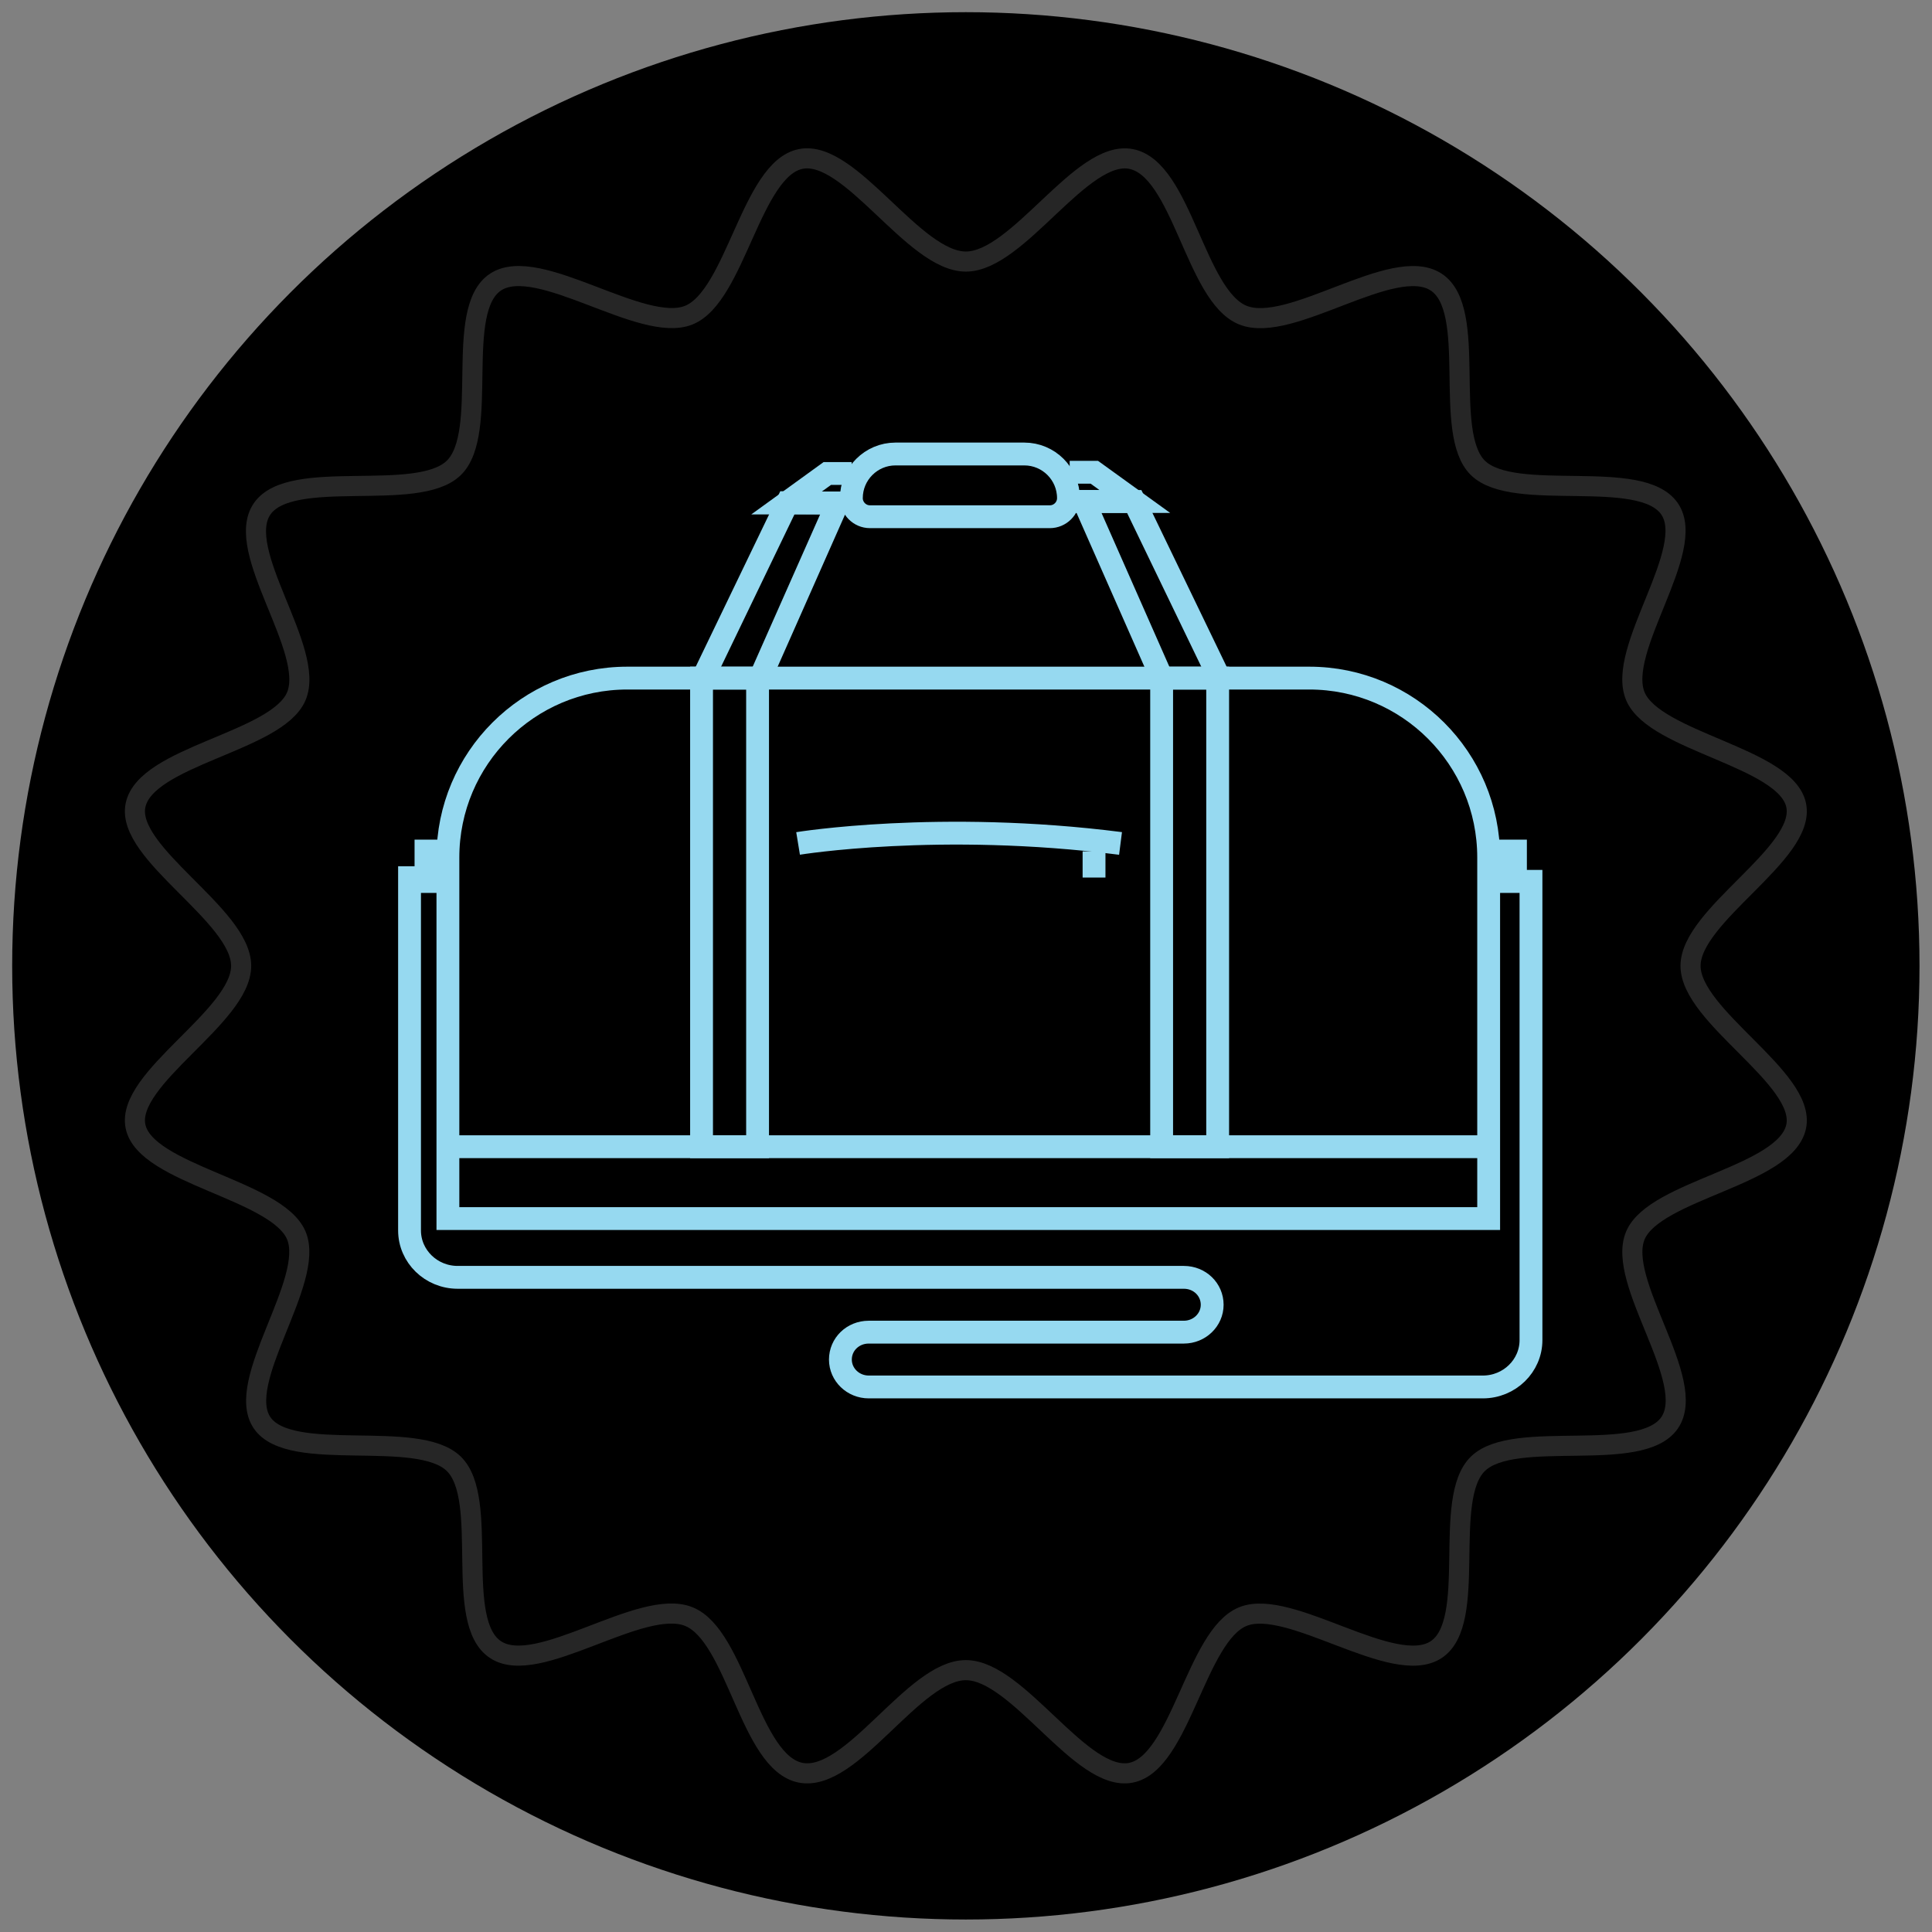
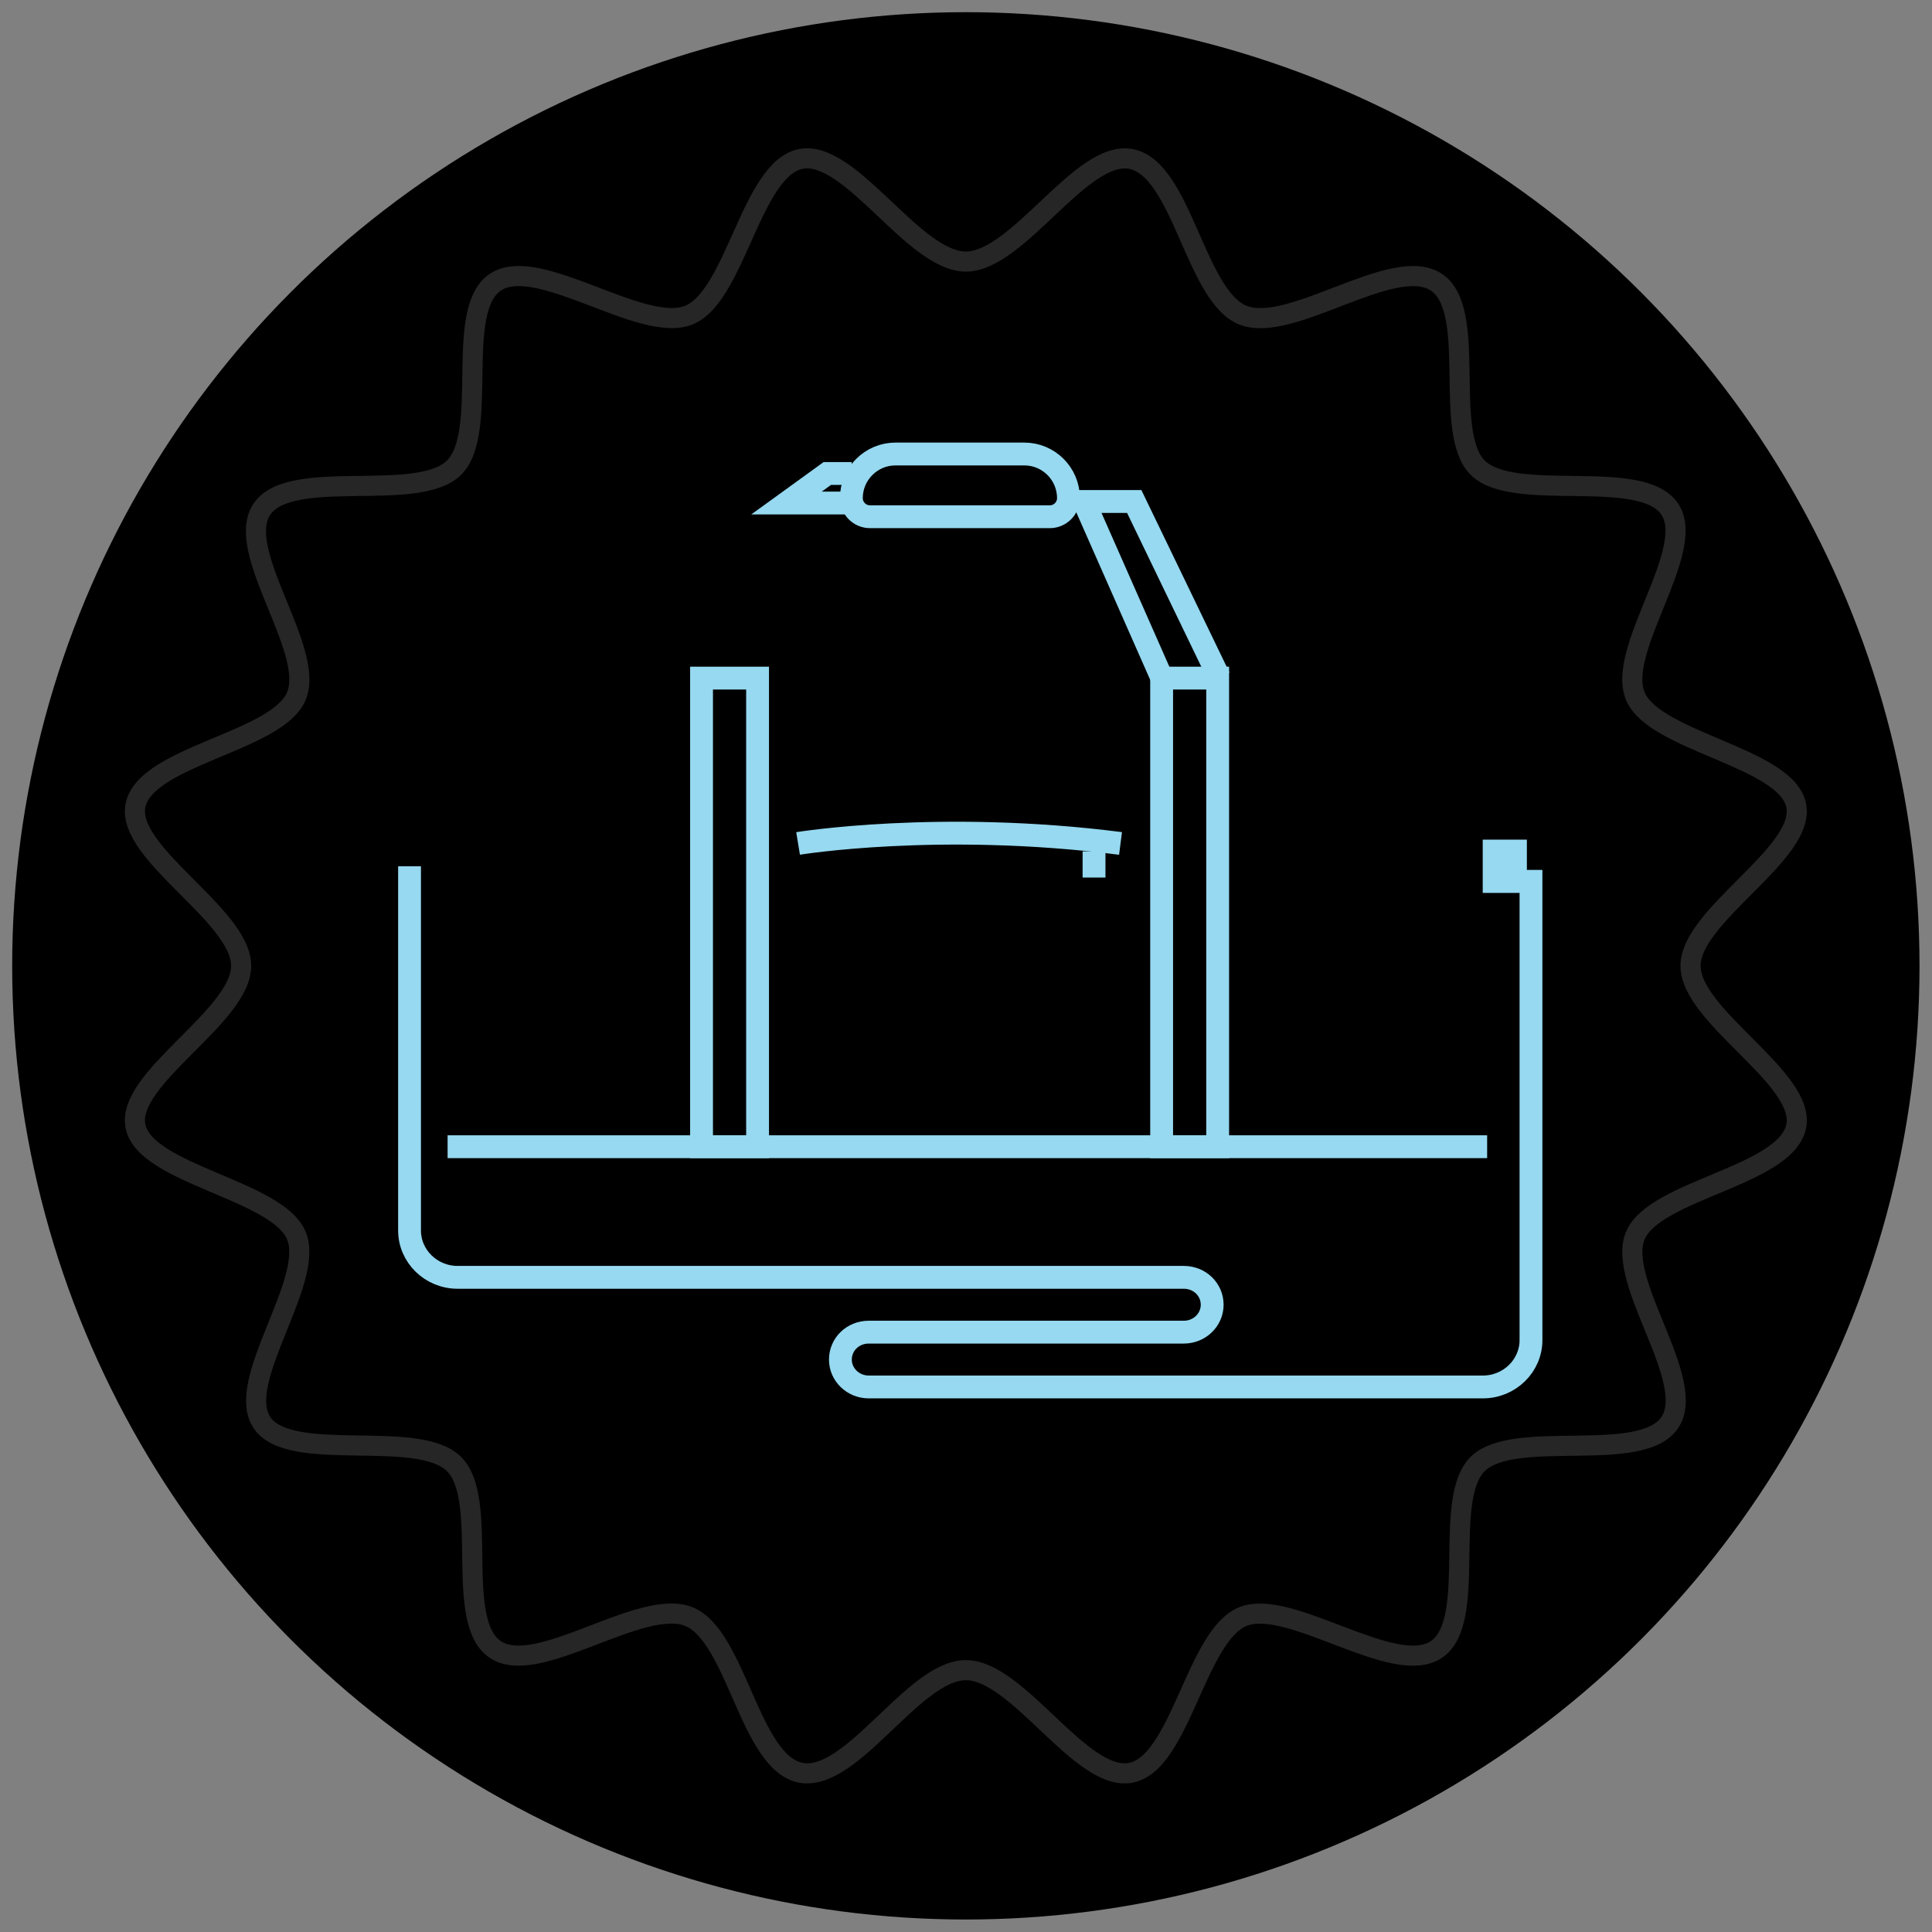
<svg xmlns="http://www.w3.org/2000/svg" id="Capa_1" data-name="Capa 1" viewBox="0 0 63.45 63.45">
  <rect x="0" y="0" width="63.45" height="63.45" fill="#808080" stroke="none" />
  <defs>
    <style>
      .cls-1 {
        fill-rule: evenodd;
      }

      .cls-1, .cls-2 {
        stroke: #96d9f0;
        stroke-miterlimit: 10;
        stroke-width: .75px;
      }

      .cls-1, .cls-2, .cls-3 {
        fill: none;
      }

      .cls-3 {
        opacity: .15;
        stroke: #fff;
        stroke-linecap: round;
        stroke-linejoin: round;
        stroke-width: .66px;
      }
    </style>
  </defs>
-   <path class="cls-3" d="M31.72,8.59c-1.72,0-3.79-3.69-5.42-3.37s-2.14,4.51-3.68,5.13-4.94-2-6.34-1.09-.18,4.95-1.38,6.11-5.34-.03-6.29,1.34,1.77,4.64,1.12,6.16c-.64,1.5-4.95,1.95-5.28,3.58-.32,1.58,3.47,3.6,3.47,5.27s-3.79,3.69-3.47,5.27,4.64,2.08,5.28,3.58-2.05,4.81-1.12,6.16,5.09.18,6.29,1.34-.03,5.2,1.38,6.11c1.39.91,4.77-1.72,6.34-1.09s2,4.81,3.68,5.13,3.7-3.37,5.42-3.37,3.79,3.69,5.42,3.37,2.14-4.51,3.68-5.13,4.94,2,6.34,1.09.18-4.95,1.38-6.11,5.34.03,6.29-1.34-1.77-4.64-1.12-6.16c.64-1.5,4.95-1.95,5.28-3.58.32-1.58-3.47-3.6-3.47-5.27s3.79-3.69,3.47-5.27-4.64-2.08-5.28-3.58c-.65-1.53,2.05-4.81,1.12-6.16-.94-1.37-5.09-.18-6.29-1.34-1.19-1.16.03-5.2-1.38-6.11s-4.77,1.72-6.34,1.09-2-4.81-3.68-5.13c-1.63-.31-3.7,3.37-5.42,3.37Z" />
  <circle cx="31.72" cy="31.72" r="31.32" />
  <path class="cls-3" d="M31.72,8.59c-1.72,0-3.79-3.69-5.42-3.37s-2.14,4.51-3.68,5.13-4.94-2-6.34-1.09-.18,4.95-1.38,6.11-5.34-.03-6.29,1.34,1.77,4.64,1.12,6.16c-.64,1.5-4.95,1.95-5.28,3.58-.32,1.58,3.47,3.6,3.47,5.27s-3.79,3.69-3.47,5.27,4.64,2.08,5.28,3.58-2.05,4.81-1.12,6.16,5.09.18,6.29,1.34-.03,5.2,1.38,6.11c1.39.91,4.77-1.72,6.34-1.09s2,4.81,3.68,5.13,3.7-3.37,5.42-3.37,3.79,3.69,5.42,3.37,2.14-4.51,3.68-5.13,4.94,2,6.34,1.09.18-4.95,1.38-6.11,5.34.03,6.29-1.34-1.77-4.64-1.12-6.16c.64-1.5,4.95-1.95,5.28-3.58.32-1.58-3.47-3.6-3.47-5.27s3.79-3.69,3.47-5.27-4.64-2.08-5.28-3.58c-.65-1.53,2.05-4.81,1.12-6.16-.94-1.37-5.09-.18-6.29-1.34-1.19-1.16.03-5.2-1.38-6.11s-4.77,1.72-6.34,1.09-2-4.81-3.68-5.13c-1.63-.31-3.7,3.37-5.42,3.37Z" />
  <g>
-     <path class="cls-2" d="M20.6,22.27h22.4c3.25,0,5.89,2.64,5.89,5.89v11.86H14.71v-11.86c0-3.25,2.64-5.89,5.89-5.89Z" />
    <line class="cls-2" x1="14.7" y1="37.66" x2="48.84" y2="37.66" />
    <rect class="cls-2" x="23.04" y="22.27" width="1.84" height="15.39" />
    <rect class="cls-2" x="38.15" y="22.27" width="1.84" height="15.39" />
    <g>
      <polyline class="cls-1" points="27.92 16.52 25.83 16.52 27.17 15.55 27.97 15.55" />
-       <polyline class="cls-1" points="23.07 22.3 25.86 16.51 27.51 16.52 24.95 22.3" />
-       <polyline class="cls-1" points="35.18 16.47 37.27 16.47 35.94 15.51 35.13 15.51" />
      <polyline class="cls-1" points="40.04 22.25 37.25 16.47 35.6 16.47 38.15 22.25" />
      <path class="cls-2" d="M29.4,14.91h4.24c.8,0,1.45.65,1.45,1.45h0c0,.34-.28.61-.61.61h-5.91c-.34,0-.61-.28-.61-.61h0c0-.8.65-1.45,1.45-1.45Z" />
    </g>
-     <rect class="cls-2" x="13.99" y="27.95" width=".7" height="1" />
    <rect class="cls-2" x="49.07" y="27.95" width=".7" height="1" />
    <path class="cls-2" d="M50.28,28.57v15.44c0,.85-.71,1.54-1.58,1.54h-20.17c-.51,0-.93-.4-.93-.9h0c0-.5.41-.9.93-.9h10.35c.51,0,.93-.4.93-.9h0c0-.5-.41-.9-.93-.9H15.03c-.87,0-1.58-.69-1.58-1.54v-11.96" />
    <path class="cls-2" d="M26.21,27.7s4.64-.76,10.59,0" />
    <line class="cls-2" x1="35.93" y1="27.96" x2="35.93" y2="28.82" />
  </g>
</svg>